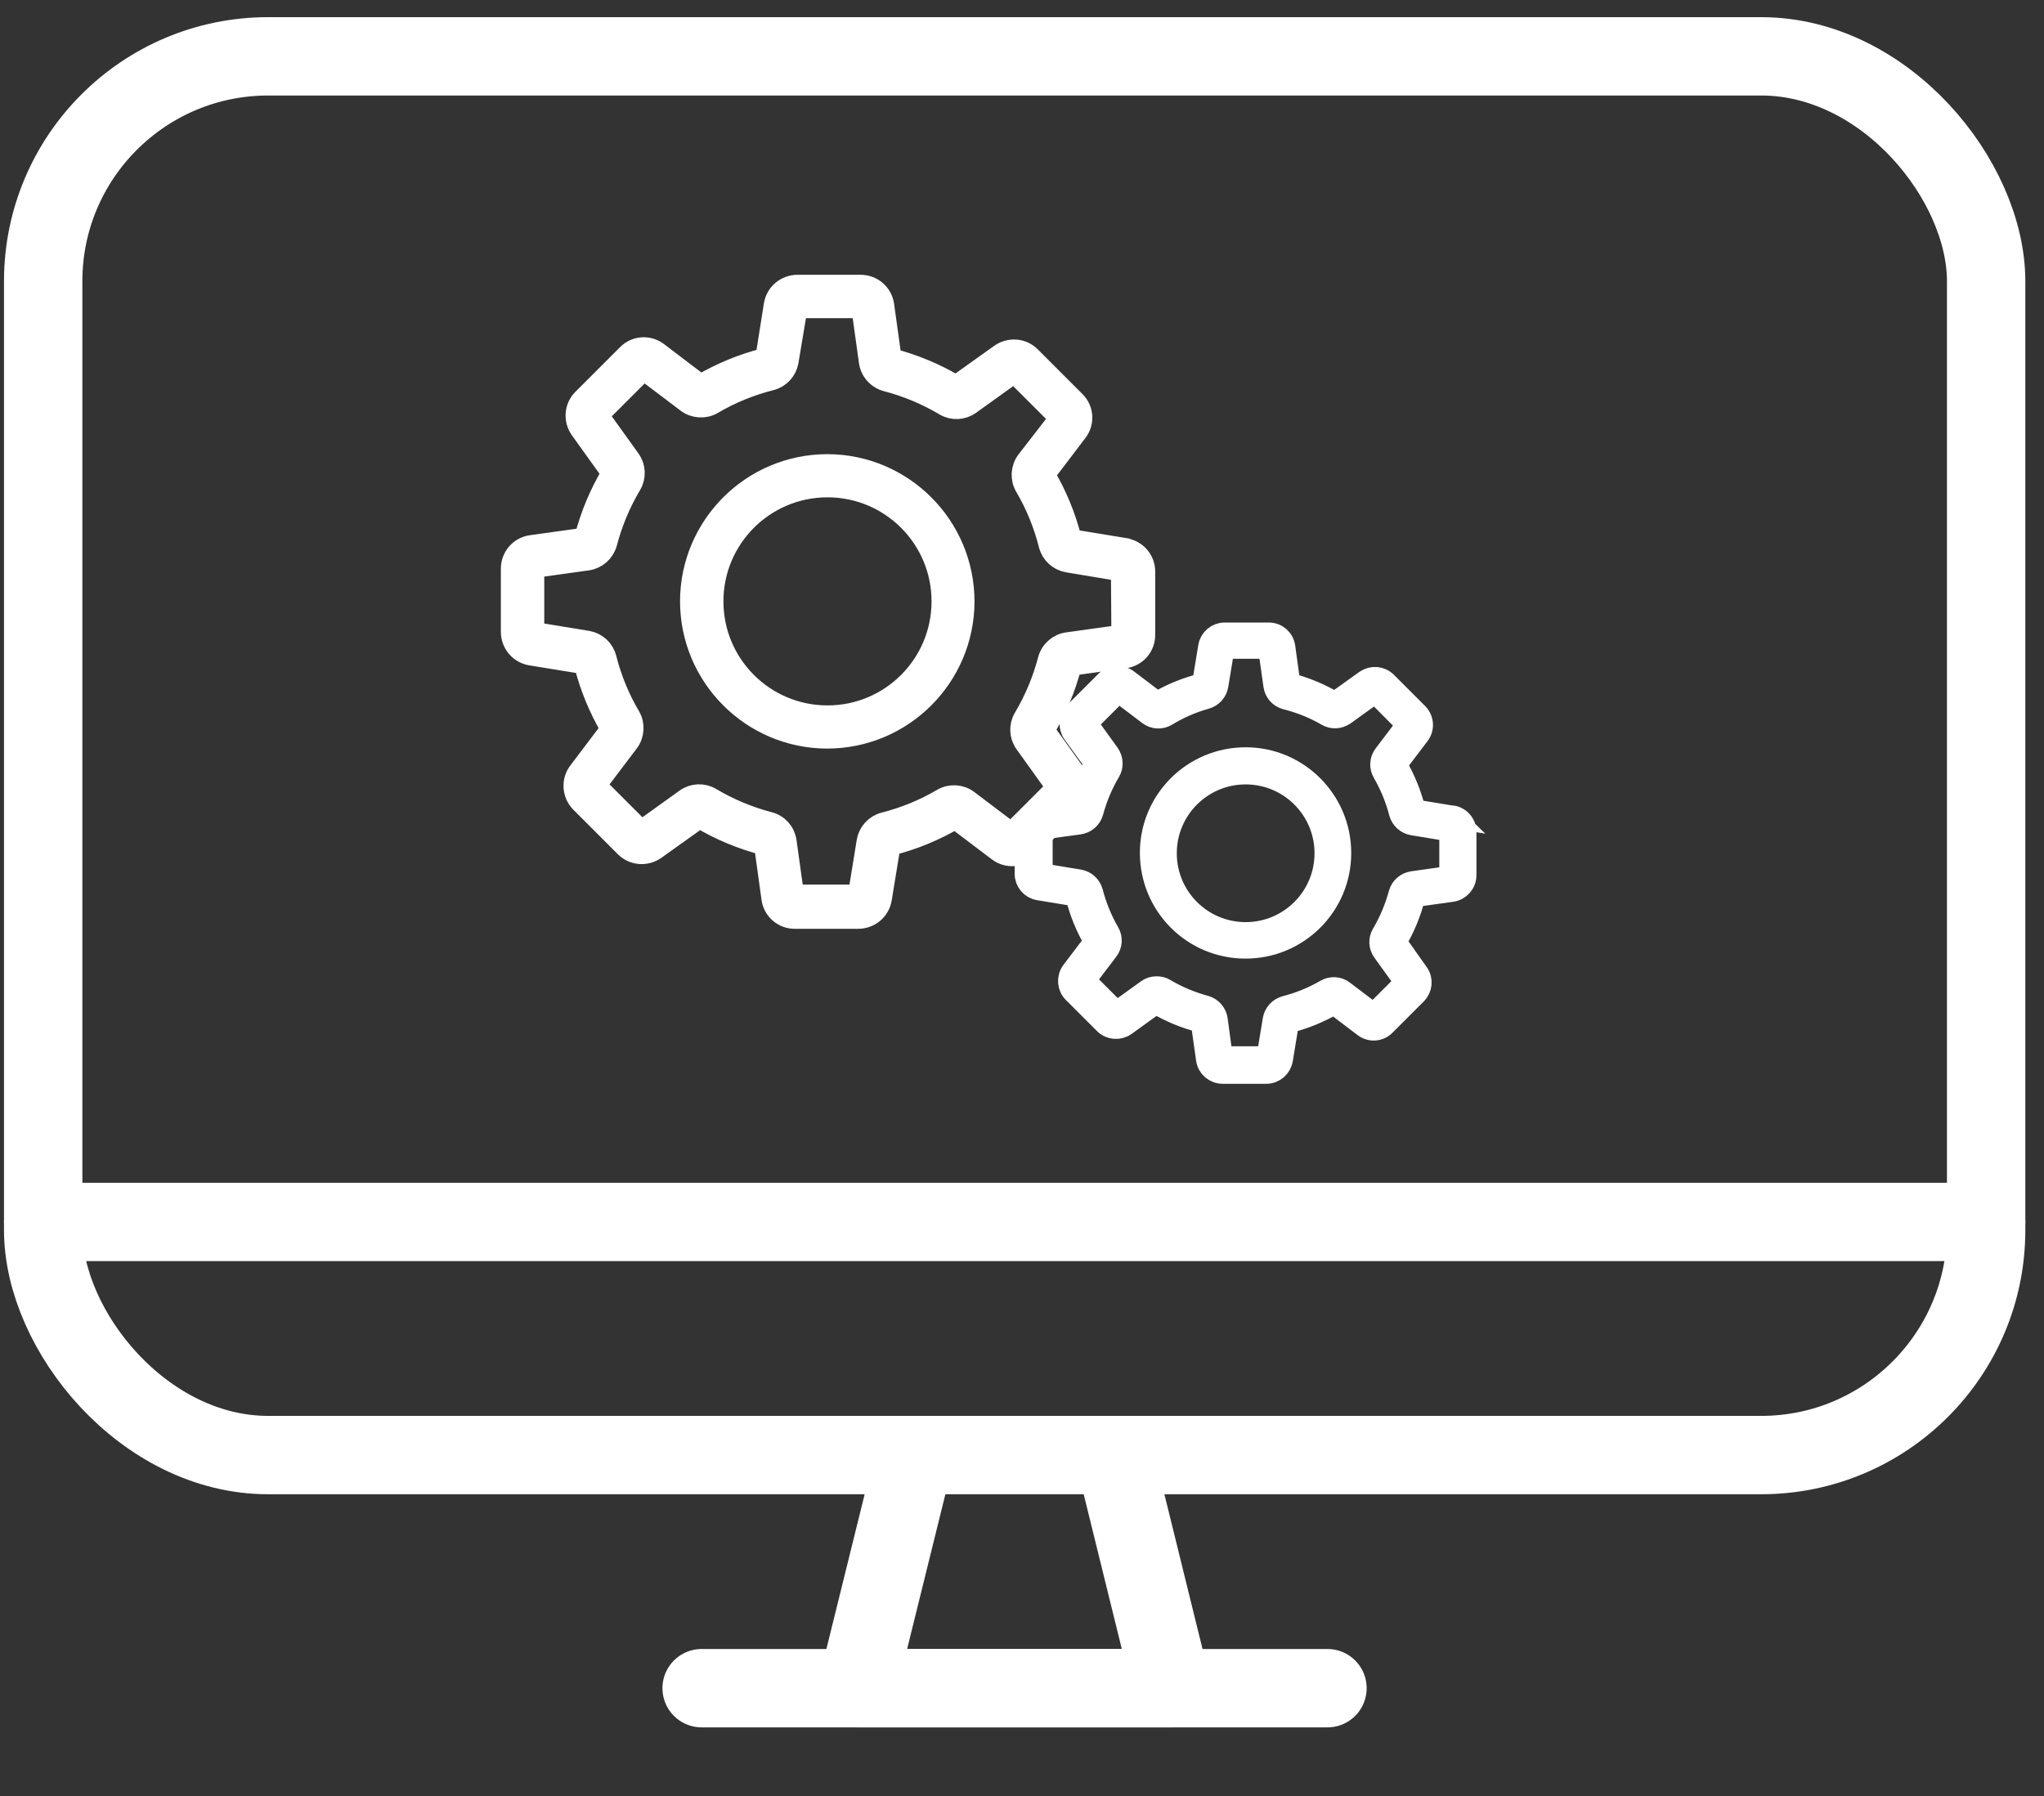
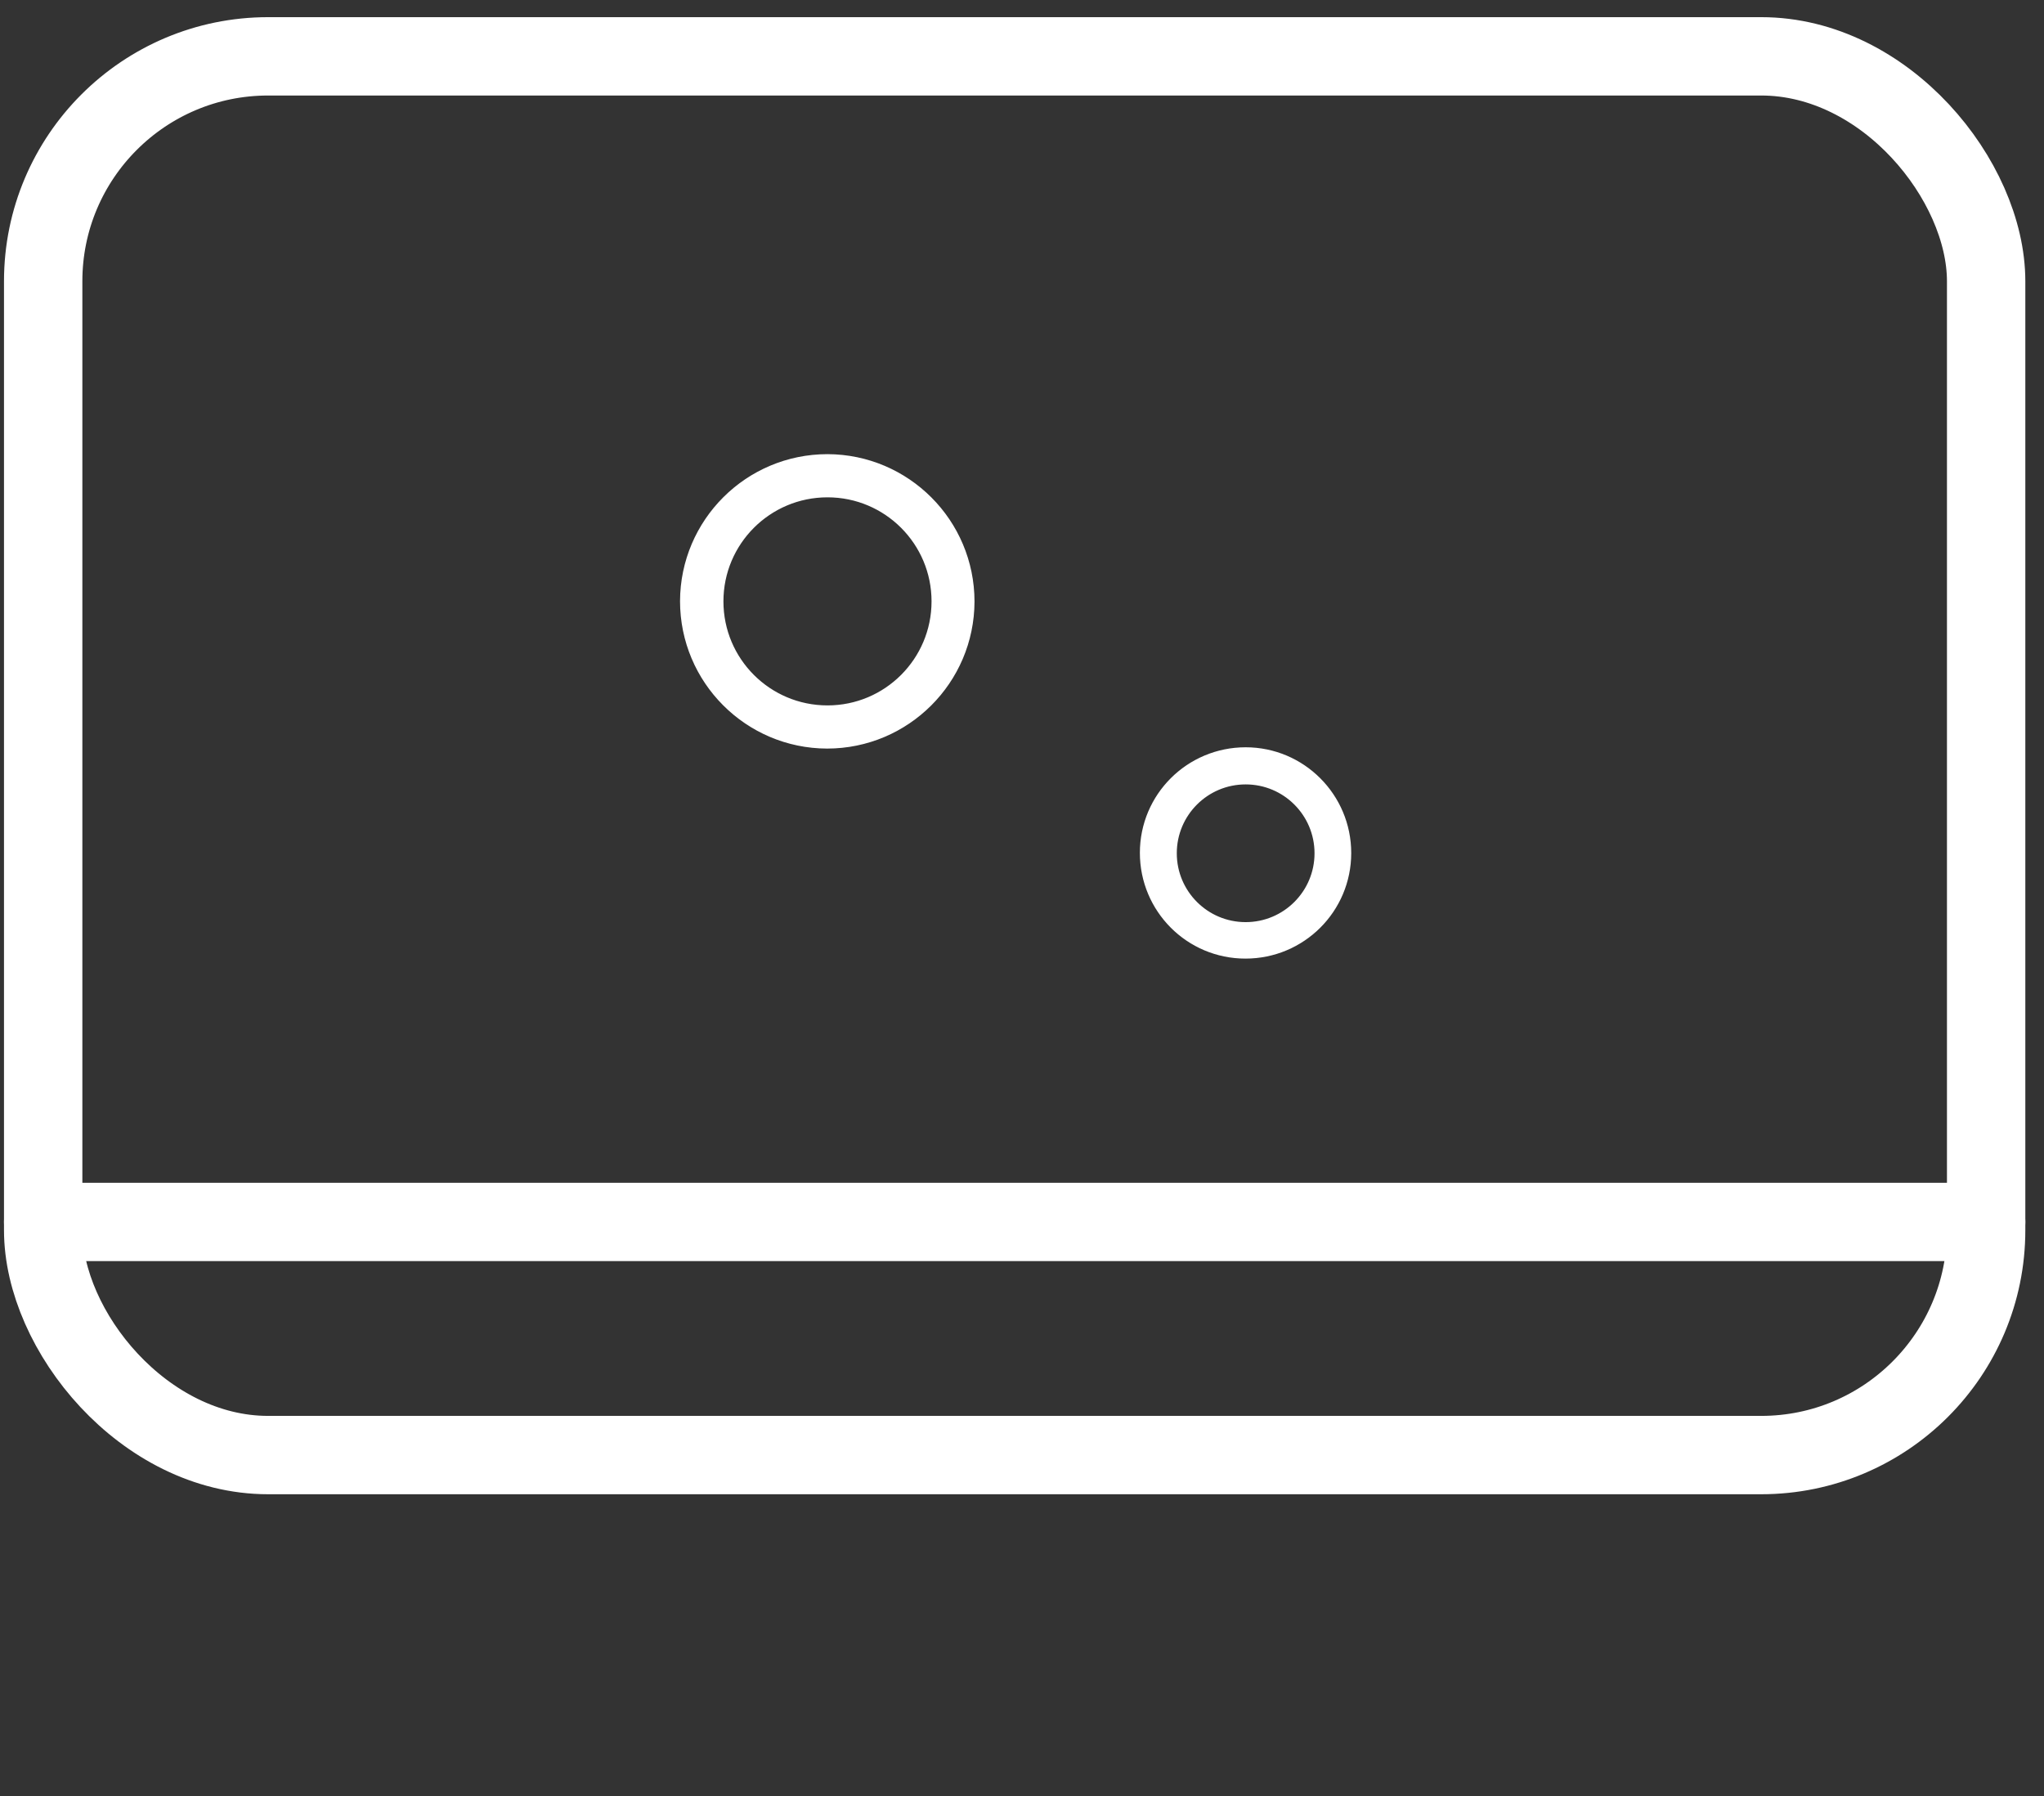
<svg xmlns="http://www.w3.org/2000/svg" id="_レイヤー_1" data-name="レイヤー_1" version="1.1" viewBox="0 0 94.68 83.21">
  <rect x="0" y="0" width="94.68" height="83.21" fill="#333333" stroke="none" />
  <defs>
    <style>
      .st0 {
        fill: #fff;
        stroke-miterlimit: 10;
        stroke-width: 1.04px;
      }

      .st0, .st1 {
        stroke: #fff;
      }

      .st1 {
        fill: none;
        stroke-linecap: round;
        stroke-linejoin: round;
        stroke-width: 3.63px;
      }
    </style>
  </defs>
  <g id="internet">
    <rect class="st1" x="2" y="2.61" width="90" height="64.8" rx="10.42" ry="10.42" />
    <line class="st1" x1="92" y1="56.61" x2="2" y2="56.61" />
-     <polyline class="st1" points="51.62 67.41 54.28 78.21 39.7 78.21 42.37 67.41" />
-     <line class="st1" x1="61.49" y1="78.21" x2="32.5" y2="78.21" />
  </g>
  <path class="st0" d="M38.33,21.56c-3.48,0-6.3,2.82-6.31,6.29,0,3.48,2.82,6.3,6.29,6.31,3.48,0,6.3-2.82,6.31-6.29h0c0-3.48-2.82-6.3-6.29-6.31ZM38.33,33.2c-2.95,0-5.34-2.39-5.34-5.34s2.39-5.34,5.34-5.34c2.95,0,5.34,2.39,5.34,5.34h0c0,2.95-2.39,5.34-5.34,5.34Z" />
-   <path class="st0" d="M52.08,25.44l-2.44-.4s-.06-.03-.06-.06c-.26-1.04-.67-2.03-1.21-2.95-.02-.03-.02-.06,0-.09l1.49-1.96c.32-.41.28-1-.09-1.36l-2.07-2.07c-.36-.36-.92-.4-1.34-.11l-2.03,1.45s-.06.02-.09,0c-.92-.55-1.91-.96-2.94-1.23-.03,0-.06-.03-.06-.07l-.34-2.44c-.07-.52-.51-.9-1.04-.9h-2.92c-.51,0-.95.36-1.04.87l-.39,2.46s-.03.06-.06.06c-1.04.26-2.03.67-2.95,1.21-.03.02-.06.02-.09,0l-1.96-1.49c-.41-.32-1-.28-1.36.09l-2.07,2.07c-.36.36-.4.92-.11,1.34l1.45,2.02s.02.06,0,.09c-.55.92-.96,1.91-1.23,2.94,0,.03-.03.06-.07.06l-2.44.34c-.52.07-.9.51-.9,1.04v2.92c0,.51.36.95.87,1.04l2.46.4s.06.03.06.06c.26,1.04.67,2.03,1.21,2.95.02.03.02.06,0,.09l-1.49,1.97c-.31.41-.27.99.09,1.36l2.07,2.07c.36.36.92.4,1.34.11l2.03-1.45s.06-.02.09,0c.92.55,1.91.96,2.94,1.23.03,0,.06.03.06.07l.34,2.45c.07.52.52.9,1.04.89h2.92c.51,0,.95-.36,1.04-.87l.4-2.45s.03-.06.06-.07c1.04-.26,2.03-.67,2.95-1.21.03-.02.06-.02.09,0l1.97,1.49c.41.31.99.27,1.36-.09l2.07-2.07c.36-.36.4-.92.11-1.34l-1.45-2.03s-.02-.06,0-.09c.55-.92.96-1.91,1.23-2.94,0-.03.03-.06.07-.06l2.45-.34c.52-.07.9-.52.89-1.04v-2.92c0-.52-.38-.96-.9-1.03ZM51.98,29.39s-.03.07-.07.08c0,0,0,0,0,0l-2.44.34c-.42.05-.77.36-.88.77-.25.95-.63,1.86-1.13,2.7-.21.35-.19.8.05,1.13l1.45,2.02s.02.07,0,.1l-2.07,2.07s-.07.02-.1,0l-1.97-1.49c-.33-.25-.79-.28-1.15-.07-.85.5-1.76.87-2.7,1.11-.4.1-.7.43-.77.83l-.4,2.46s-.04.06-.08.06h-2.92s-.07-.03-.08-.07c0,0,0,0,0,0l-.34-2.44c-.06-.42-.36-.76-.77-.86-.95-.25-1.86-.63-2.7-1.13-.35-.21-.8-.19-1.13.05l-2.02,1.45s-.07.03-.1,0l-2.07-2.07s-.03-.07,0-.1l1.49-1.97c.25-.33.28-.79.07-1.15-.5-.84-.87-1.76-1.11-2.7-.1-.4-.43-.7-.83-.77l-2.45-.4s-.07-.04-.07-.08v-2.93s.03-.07.07-.08c0,0,0,0,0,0l2.44-.34c.42-.06.76-.36.87-.77.25-.95.63-1.86,1.13-2.7.21-.35.19-.8-.05-1.13l-1.45-2.02s-.02-.07,0-.1l2.07-2.07s.07-.03.1,0l1.97,1.49c.33.25.79.28,1.15.07.85-.5,1.76-.87,2.71-1.11.4-.1.7-.43.77-.83l.41-2.45s.04-.07.08-.07c0,0,0,0,0,0h2.92s.07.03.08.07c0,0,0,0,0,0l.34,2.44c.05.43.36.78.78.89.95.25,1.86.63,2.7,1.13.35.21.8.19,1.13-.05l2.02-1.45s.07-.02.1,0l2.07,2.07s.03.07,0,.1l-1.51,1.95c-.25.33-.28.79-.07,1.15.5.85.87,1.76,1.11,2.71.1.4.43.7.83.77l2.46.41s.07.04.06.08l.02,2.92Z" />
  <path class="st0" d="M57.7,35.14c-2.42,0-4.38,1.95-4.38,4.37s1.95,4.38,4.37,4.38c2.42,0,4.38-1.95,4.38-4.37h0c0-2.42-1.96-4.38-4.37-4.38ZM57.7,43.24c-2.05,0-3.71-1.66-3.71-3.71s1.66-3.71,3.71-3.71c2.05,0,3.71,1.66,3.71,3.71h0c0,2.05-1.66,3.71-3.71,3.71Z" />
-   <path class="st0" d="M67.25,37.84l-1.7-.28s-.04,0-.04-.04c-.18-.73-.47-1.42-.84-2.07-.01-.02-.01-.04,0-.06l1.04-1.37c.22-.29.19-.69-.07-.95l-1.44-1.44c-.25-.25-.64-.28-.93-.08l-1.41,1.01s-.04.01-.06,0c-.64-.38-1.33-.67-2.05-.86-.02,0-.04-.02-.04-.05l-.23-1.67c-.05-.36-.35-.62-.71-.62h-2.04c-.35,0-.65.25-.71.6l-.28,1.7s-.02.04-.04.05c-.73.18-1.42.46-2.07.84-.02.01-.04.01-.06,0l-1.37-1.04c-.29-.21-.69-.19-.95.07l-1.44,1.44c-.25.25-.28.64-.08.93l1.01,1.4s.01.04,0,.06c-.38.65-.67,1.34-.86,2.07,0,.02-.02.04-.05.04l-1.69.24c-.36.05-.62.35-.62.71v2.01c0,.35.25.65.6.71l1.7.28s.04.02.05.04c.18.73.46,1.42.84,2.07.01.02.01.05,0,.07l-1.04,1.37c-.21.29-.18.69.07.94l1.44,1.44c.25.25.64.28.93.08l1.4-1.01s.04-.01.06,0c.65.38,1.34.67,2.07.85.02,0,.04.02.04.05l.24,1.7c.05.36.36.62.71.62h2.03c.35,0,.65-.26.71-.61l.28-1.7s.02-.04.04-.04c.73-.18,1.42-.47,2.07-.84.02-.01.05-.01.07,0l1.37,1.04c.29.22.69.19.94-.07l1.44-1.44c.25-.25.29-.64.08-.93l-1.01-1.43s-.01-.04,0-.06c.38-.65.67-1.34.85-2.07,0-.02.02-.04.05-.04l1.7-.24c.35-.05.62-.35.62-.71v-2.01c0-.36-.27-.67-.63-.71ZM67.19,40.59s-.02.05-.05.05l-1.7.24c-.28.04-.52.24-.6.52-.18.66-.44,1.29-.79,1.88-.15.25-.13.56.04.79l1.01,1.4s.02.05,0,.07l-1.44,1.44s-.05.02-.07,0l-1.37-1.04c-.23-.18-.55-.2-.8-.05-.59.34-1.22.6-1.89.77-.27.08-.47.3-.52.58l-.28,1.7s-.03.05-.06.05h-2.03s-.05-.02-.06-.05l-.23-1.7c-.04-.28-.24-.52-.52-.6-.66-.18-1.29-.44-1.88-.79-.11-.07-.24-.1-.37-.1-.15,0-.3.04-.42.13l-1.4,1.01s-.05.02-.07,0l-1.44-1.44s-.02-.05,0-.07l1.04-1.37c.18-.23.2-.55.05-.8-.34-.59-.6-1.23-.77-1.89-.08-.27-.3-.47-.58-.52l-1.7-.28s-.05-.03-.05-.06v-2.03s.02-.05.05-.06l1.7-.23c.28-.04.52-.24.6-.52.18-.66.44-1.29.79-1.88.15-.25.13-.55-.03-.79l-1.01-1.4s-.02-.05,0-.07l1.44-1.44s.05-.02.07,0l1.37,1.04c.23.18.55.2.8.05.57-.35,1.19-.62,1.84-.8.27-.08.47-.3.52-.58l.28-1.7s.03-.04.05-.05h2.04s.05.02.05.05l.24,1.7c.04.29.24.52.52.6.67.17,1.31.42,1.91.77.25.15.55.13.79-.03l1.4-1.01s.05-.02.07,0l1.45,1.46s.02.05,0,.07l-1.04,1.37c-.18.23-.2.55-.05.8.34.59.6,1.22.77,1.88.08.27.3.47.58.52l1.7.28s.05.03.05.05v2.05Z" />
</svg>